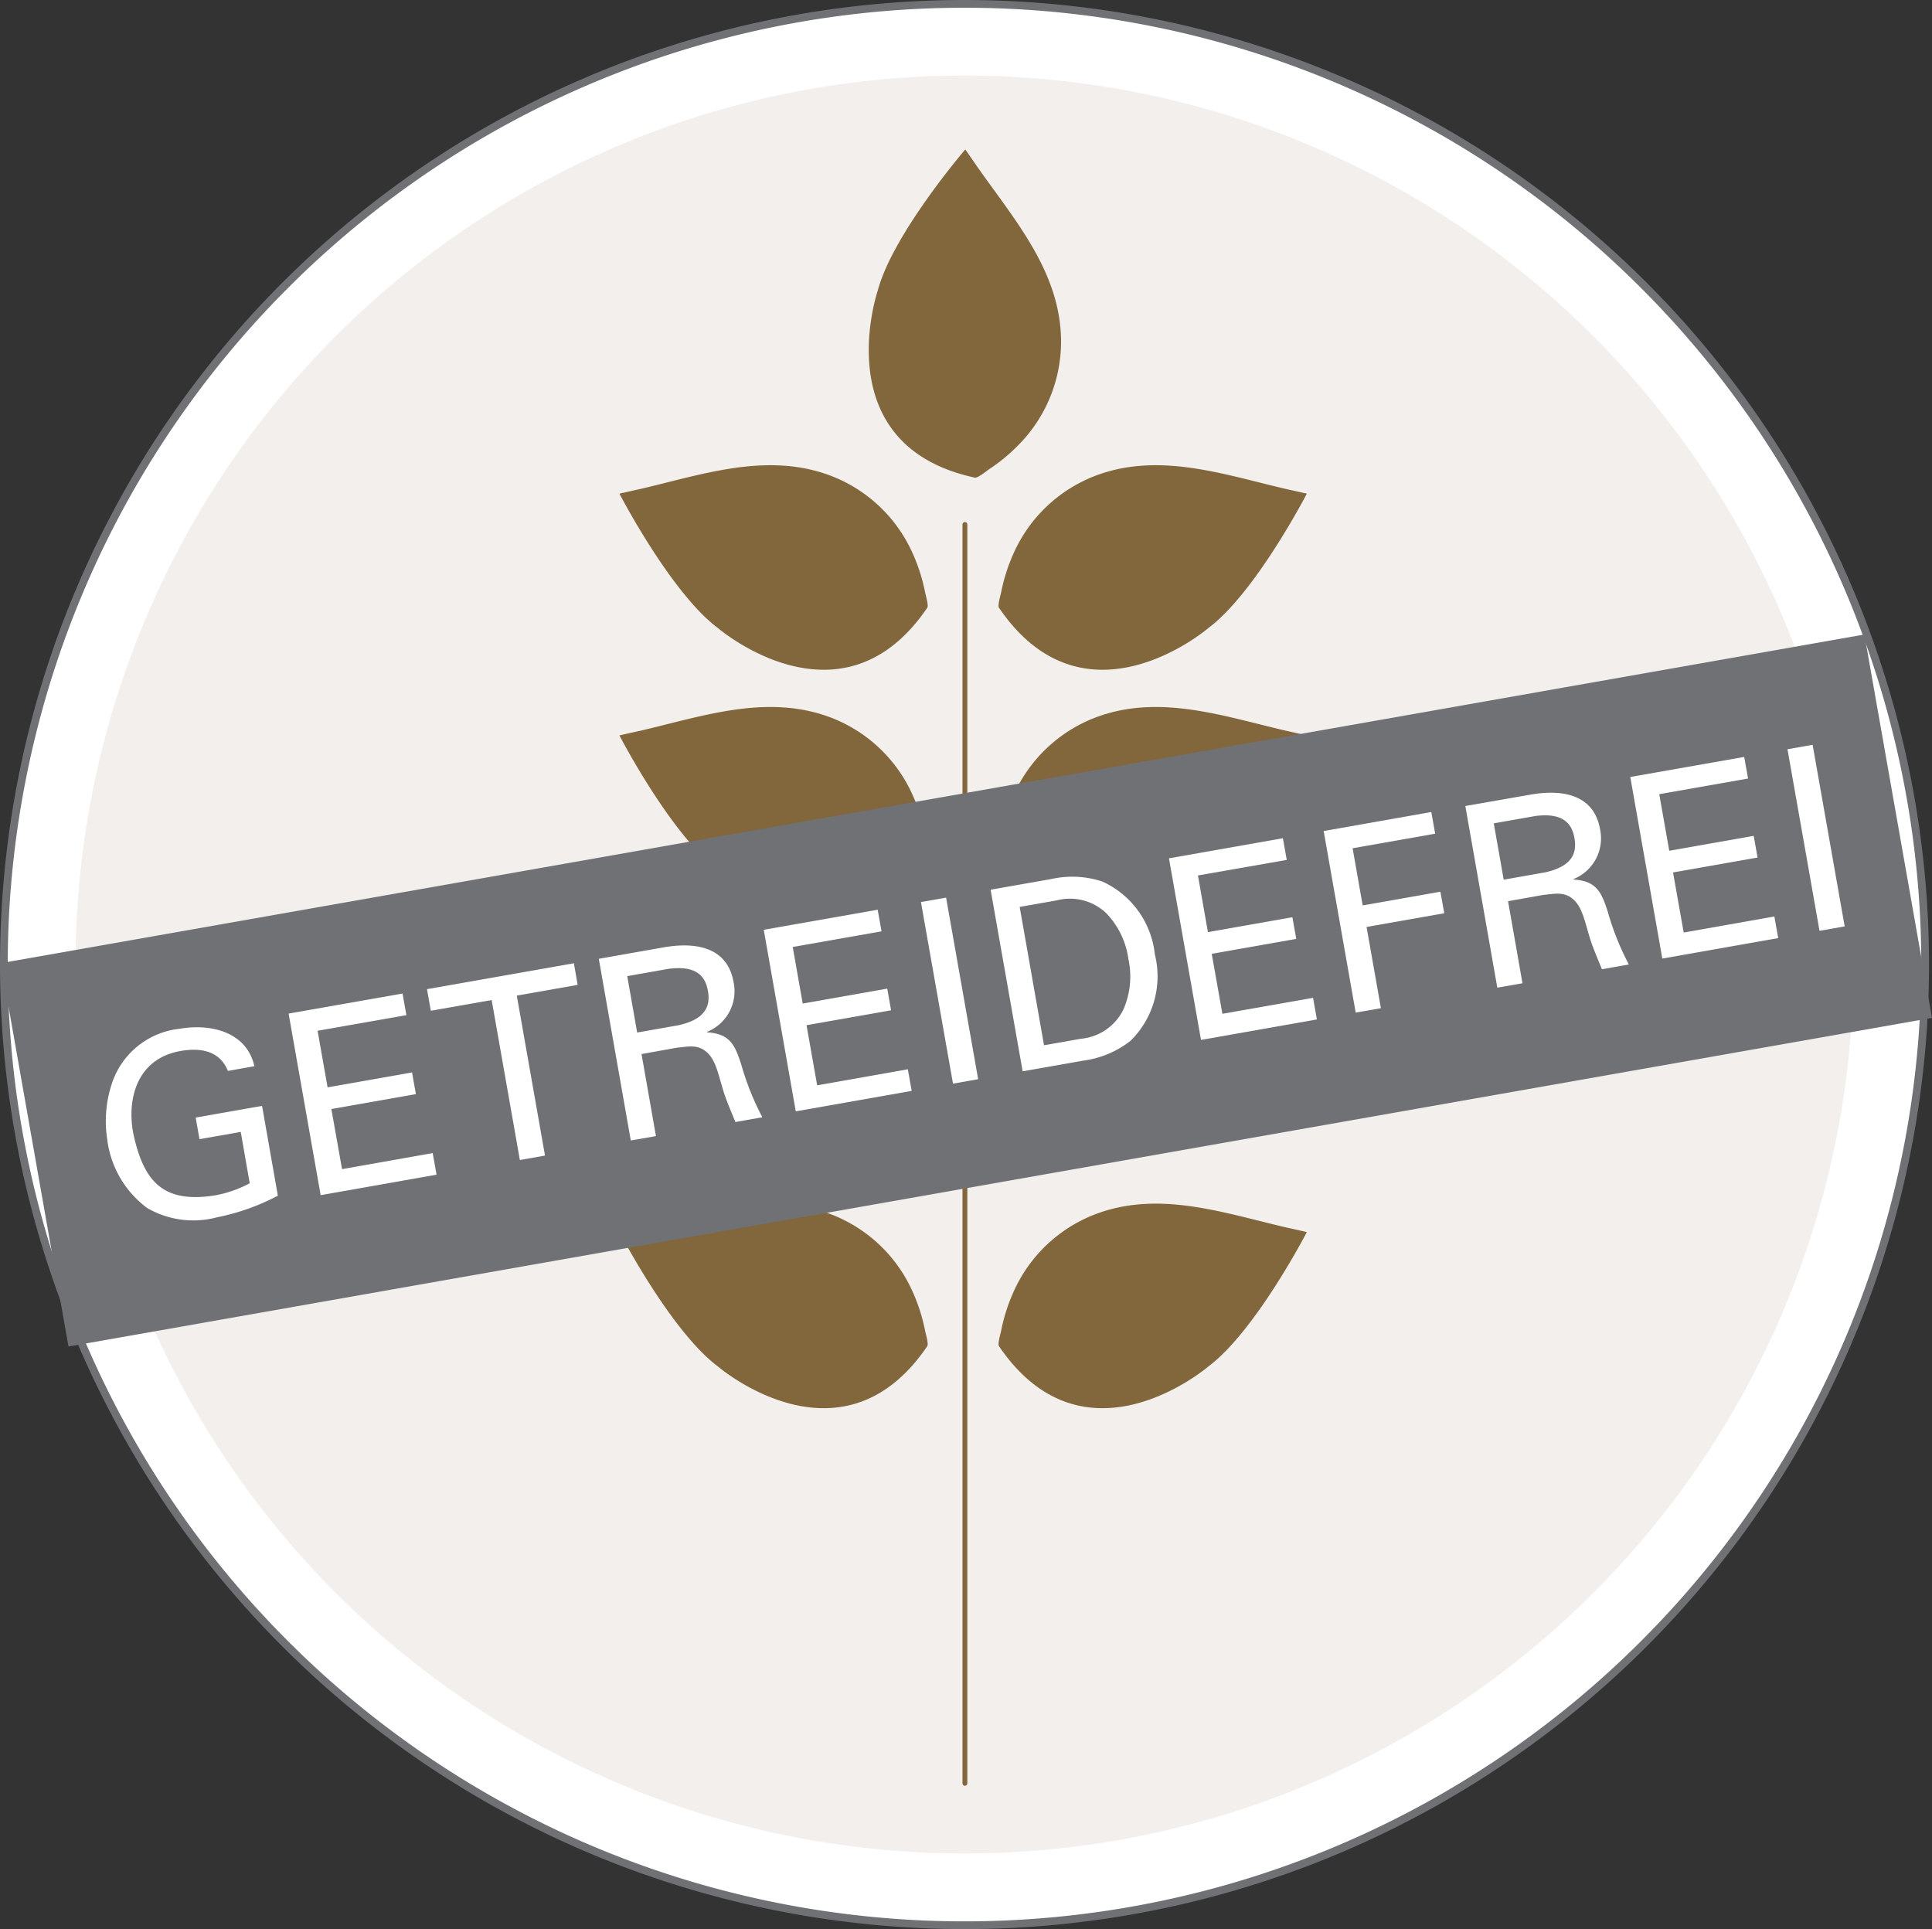
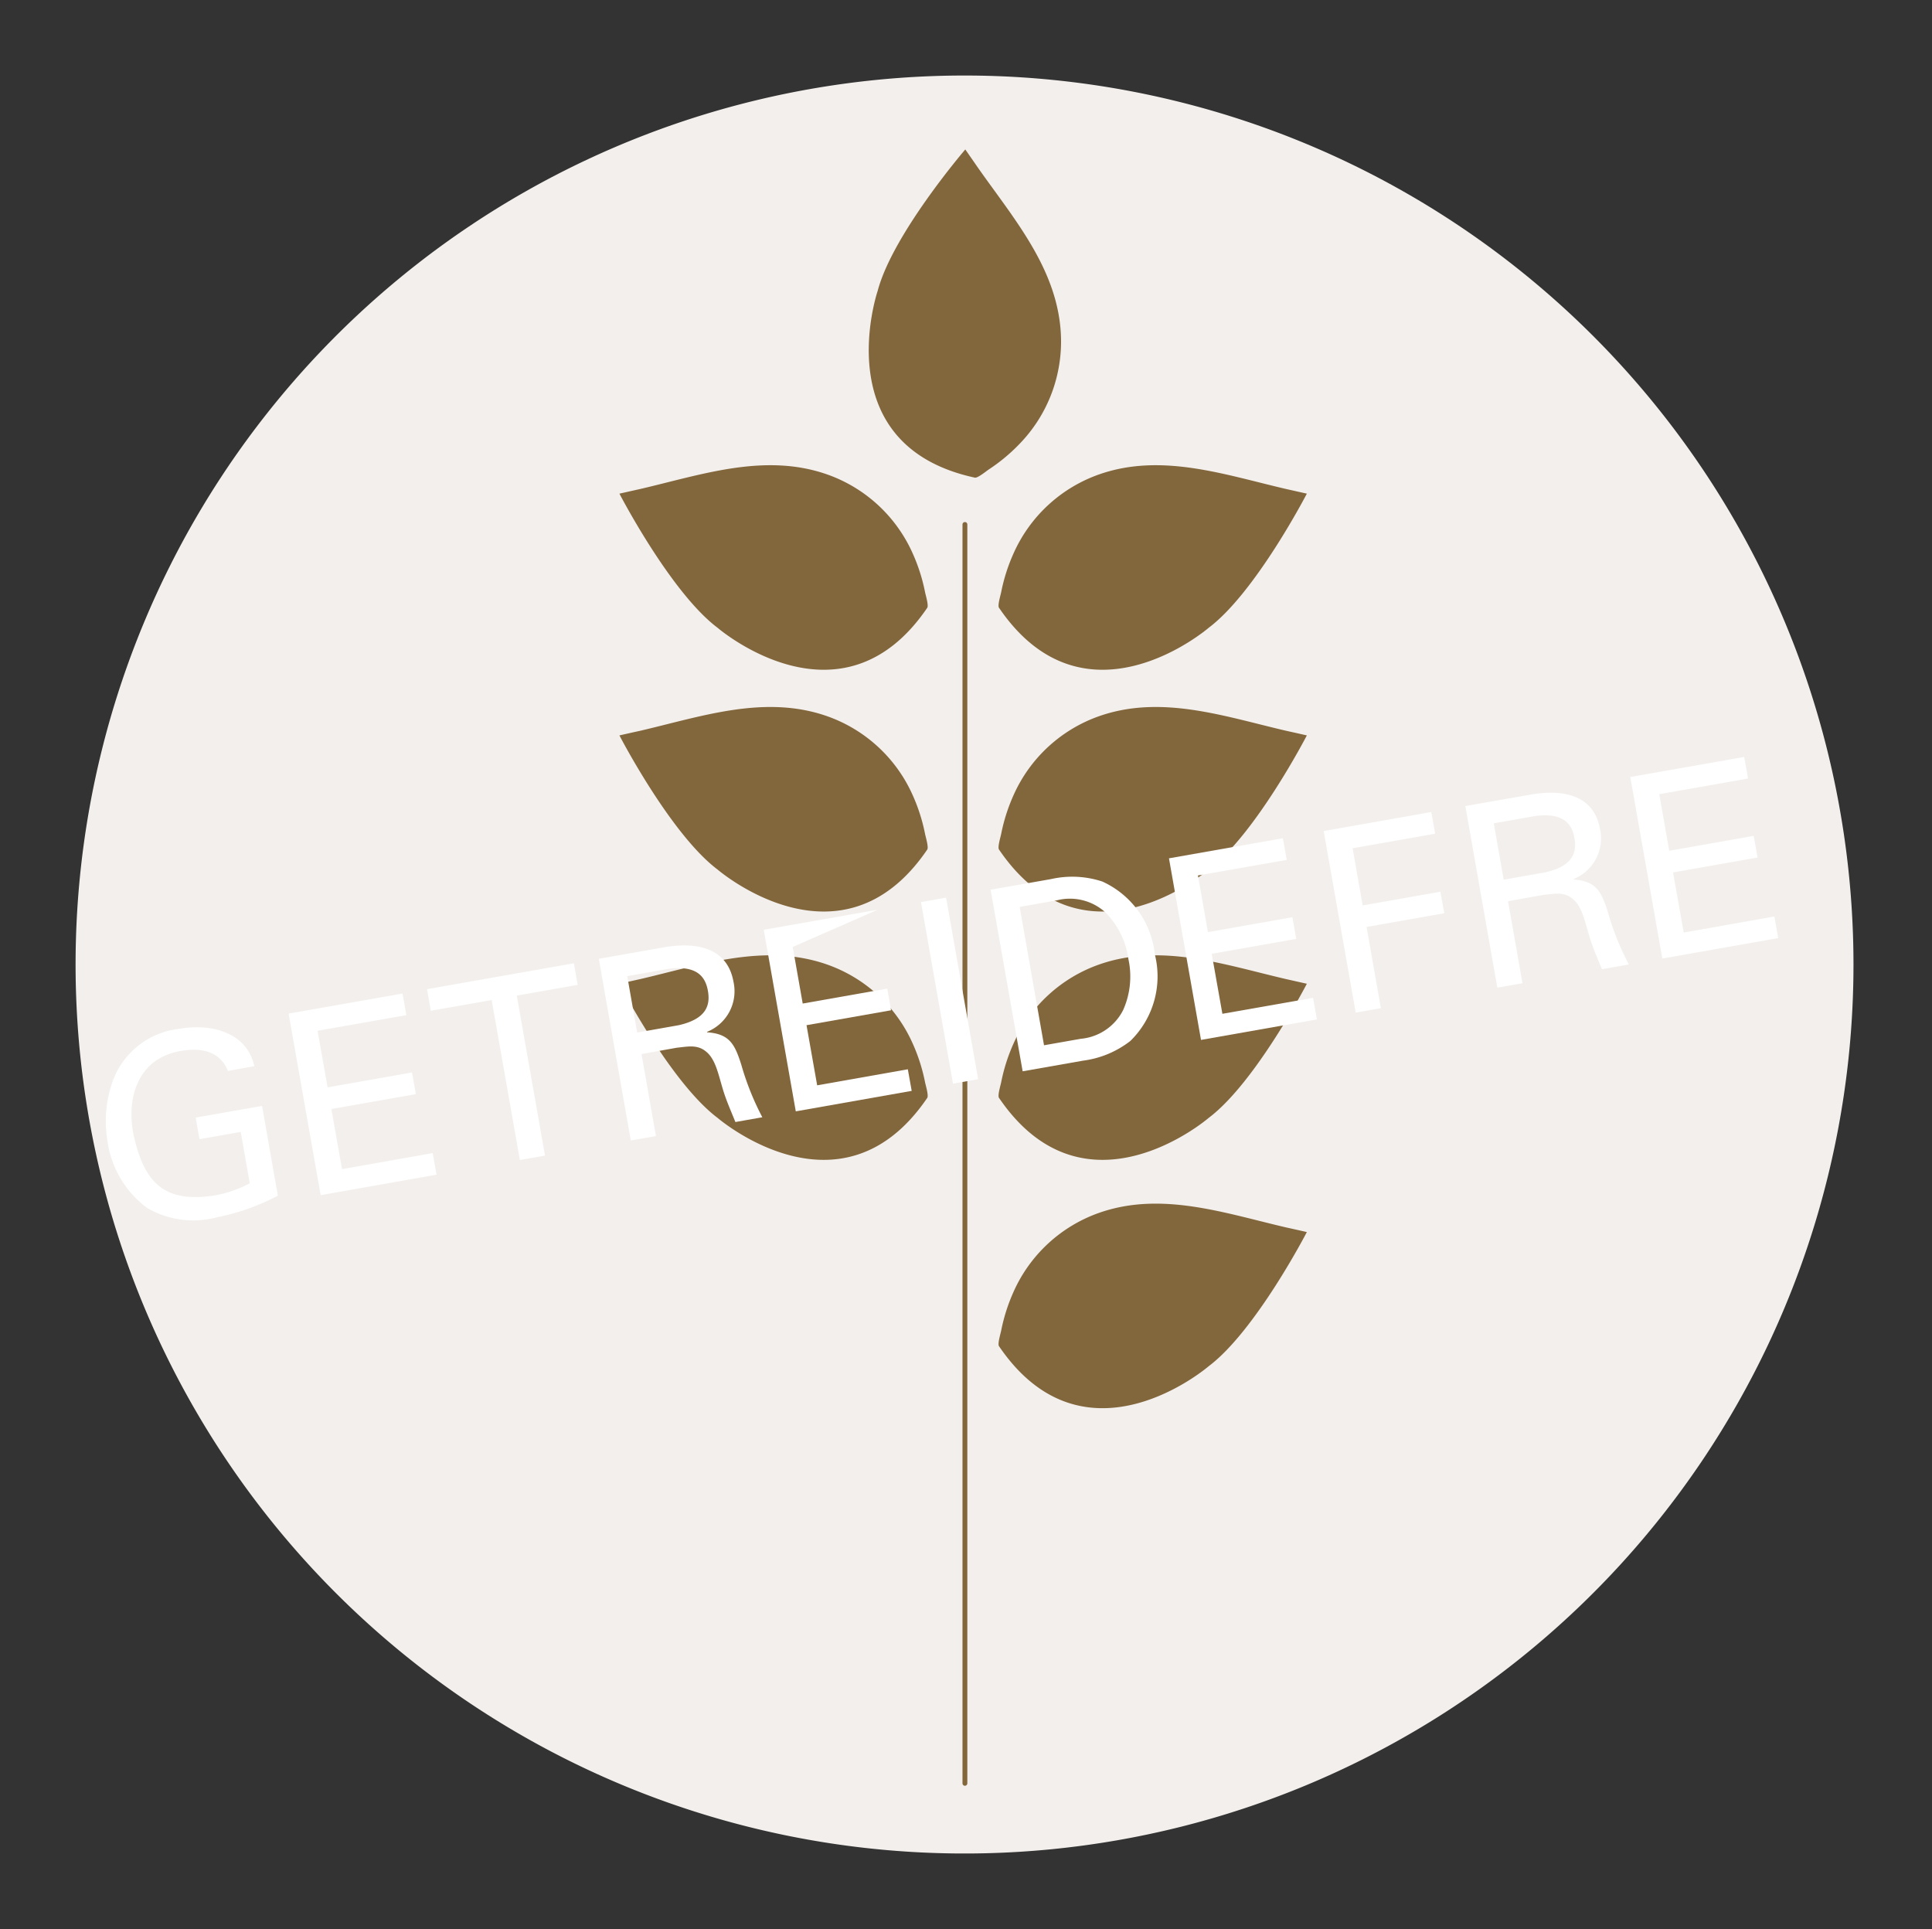
<svg xmlns="http://www.w3.org/2000/svg" width="119.343" height="119.159" viewBox="0 0 119.343 119.159">
  <rect x="0" y="0" width="119.343" height="119.159" fill="#333333" stroke="none" />
  <defs>
    <clipPath id="clip-path">
      <path id="Pfad_110" data-name="Pfad 110" d="M13.508,74.007H55.972V-28H13.508Z" transform="translate(-13.508 28.002)" fill="none" />
    </clipPath>
  </defs>
  <g id="Gruppe_624" data-name="Gruppe 624" transform="translate(-1533.183 -2553.368)">
    <g id="Gruppe_623" data-name="Gruppe 623" transform="translate(1504.195 2524.79)">
      <g id="Gruppe_61" data-name="Gruppe 61" transform="translate(29.227 28.817)">
-         <path id="Pfad_96" data-name="Pfad 96" d="M94.841,47.42A59.34,59.34,0,1,1,35.5-11.92a59.342,59.342,0,0,1,59.34,59.34" transform="translate(23.84 11.92)" fill="#fff" />
-       </g>
+         </g>
      <g id="Gruppe_62" data-name="Gruppe 62" transform="translate(29.227 28.817)">
-         <path id="Pfad_97" data-name="Pfad 97" d="M94.841,47.42A59.34,59.34,0,1,1,35.5-11.92,59.342,59.342,0,0,1,94.841,47.42Z" transform="translate(23.84 11.92)" fill="none" stroke="#6f7175" stroke-width="0.478" />
-       </g>
+         </g>
      <g id="Gruppe_63" data-name="Gruppe 63" transform="translate(33.656 33.243)">
        <path id="Pfad_98" data-name="Pfad 98" d="M87.764,43.884A54.912,54.912,0,1,1,32.849-11.031,54.916,54.916,0,0,1,87.764,43.884" transform="translate(22.061 11.031)" fill="#f3efec" />
      </g>
      <g id="Gruppe_64" data-name="Gruppe 64" transform="translate(82.652 37.809)">
        <path id="Pfad_99" data-name="Pfad 99" d="M5.235,16.2c.179.04.722-.413.856-.5a10.961,10.961,0,0,0,1.922-1.6,9.075,9.075,0,0,0,2.539-6.76C10.348,3.291,7.63.194,5.4-2.987c-.249-.363-.5-.722-.752-1.085,0,0-4.485,5.222-5.411,8.732,0,0-3.246,9.538,6,11.54" transform="translate(1.316 4.072)" fill="#82663c" />
      </g>
      <g id="Gruppe_65" data-name="Gruppe 65" transform="translate(67.246 57.314)">
        <path id="Pfad_100" data-name="Pfad 100" d="M15.2,7.036c.1-.149-.114-.826-.139-.981a11.051,11.051,0,0,0-.762-2.38A9.081,9.081,0,0,0,8.979-1.213c-3.838-1.329-7.726.03-11.5.911-.433.095-.861.194-1.294.289,0,0,3.166,6.113,6.068,8.289,0,0,7.632,6.581,12.948-1.24" transform="translate(3.82 1.769)" fill="#82663c" />
      </g>
      <g id="Gruppe_66" data-name="Gruppe 66" transform="translate(67.246 72.248)">
        <path id="Pfad_101" data-name="Pfad 101" d="M15.2,7.036c.1-.149-.114-.826-.139-.981a11.051,11.051,0,0,0-.762-2.38A9.081,9.081,0,0,0,8.979-1.213c-3.838-1.329-7.726.03-11.5.911-.433.095-.861.189-1.294.289,0,0,3.166,6.113,6.068,8.289,0,0,7.632,6.581,12.948-1.24" transform="translate(3.82 1.769)" fill="#82663c" />
      </g>
      <g id="Gruppe_67" data-name="Gruppe 67" transform="translate(67.246 87.587)">
        <path id="Pfad_102" data-name="Pfad 102" d="M15.2,7.036c.1-.149-.114-.826-.139-.981a11.051,11.051,0,0,0-.762-2.38A9.081,9.081,0,0,0,8.979-1.213c-3.838-1.329-7.726.03-11.5.911-.433.095-.861.194-1.294.289,0,0,3.166,6.113,6.068,8.289,0,0,7.632,6.581,12.948-1.24" transform="translate(3.82 1.769)" fill="#82663c" />
      </g>
      <g id="Gruppe_68" data-name="Gruppe 68" transform="translate(67.246 102.926)">
-         <path id="Pfad_103" data-name="Pfad 103" d="M15.2,7.036c.1-.149-.114-.826-.139-.981a11.051,11.051,0,0,0-.762-2.38A9.081,9.081,0,0,0,8.979-1.213c-3.838-1.329-7.726.03-11.5.911-.433.095-.861.189-1.294.289,0,0,3.166,6.113,6.068,8.289,0,0,7.632,6.581,12.948-1.24" transform="translate(3.82 1.769)" fill="#82663c" />
-       </g>
+         </g>
      <g id="Gruppe_69" data-name="Gruppe 69" transform="translate(90.669 57.314)">
        <path id="Pfad_104" data-name="Pfad 104" d="M.022,7.036c-.1-.149.114-.826.139-.981a11.051,11.051,0,0,1,.762-2.38A9.081,9.081,0,0,1,6.24-1.213c3.833-1.329,7.726.03,11.51.911.428.095.856.194,1.289.289,0,0-3.166,6.113-6.068,8.289,0,0-7.632,6.581-12.948-1.24" transform="translate(0.006 1.769)" fill="#82663c" />
      </g>
      <g id="Gruppe_70" data-name="Gruppe 70" transform="translate(90.669 72.248)">
        <path id="Pfad_105" data-name="Pfad 105" d="M.022,7.036c-.1-.149.114-.826.139-.981a11.051,11.051,0,0,1,.762-2.38A9.081,9.081,0,0,1,6.24-1.213c3.833-1.329,7.726.03,11.51.911.428.095.856.189,1.289.289,0,0-3.166,6.113-6.068,8.289,0,0-7.632,6.581-12.948-1.24" transform="translate(0.006 1.769)" fill="#82663c" />
      </g>
      <g id="Gruppe_71" data-name="Gruppe 71" transform="translate(90.669 87.587)">
        <path id="Pfad_106" data-name="Pfad 106" d="M.022,7.036c-.1-.149.114-.826.139-.981a11.051,11.051,0,0,1,.762-2.38A9.081,9.081,0,0,1,6.24-1.213c3.833-1.329,7.726.03,11.51.911.428.095.856.194,1.289.289,0,0-3.166,6.113-6.068,8.289,0,0-7.632,6.581-12.948-1.24" transform="translate(0.006 1.769)" fill="#82663c" />
      </g>
      <g id="Gruppe_72" data-name="Gruppe 72" transform="translate(90.669 102.926)">
        <path id="Pfad_107" data-name="Pfad 107" d="M.022,7.036c-.1-.149.114-.826.139-.981a11.051,11.051,0,0,1,.762-2.38A9.081,9.081,0,0,1,6.24-1.213c3.833-1.329,7.726.03,11.51.911.428.095.856.189,1.289.289,0,0-3.166,6.113-6.068,8.289,0,0-7.632,6.581-12.948-1.24" transform="translate(0.006 1.769)" fill="#82663c" />
      </g>
    </g>
    <g id="Gruppe_75" data-name="Gruppe 75" transform="translate(1571.441 2562.6)" clip-path="url(#clip-path)">
      <g id="Gruppe_74" data-name="Gruppe 74" transform="translate(21.346 23.163)">
        <path id="Pfad_109" data-name="Pfad 109" d="M0,0V77.76" fill="none" stroke="#82663c" stroke-linecap="round" stroke-linejoin="round" stroke-width="0.299" />
      </g>
    </g>
    <g id="Gruppe_622" data-name="Gruppe 622" transform="translate(1504.195 2524.79)">
      <g id="Gruppe_76" data-name="Gruppe 76" transform="translate(29.042 67.77)">
-         <path id="Pfad_111" data-name="Pfad 111" d="M95.326,18.924l-115.112,20.3-4.177-23.681L91.15-4.757Z" transform="translate(23.962 4.757)" fill="#6f7175" />
-       </g>
+         </g>
      <g id="Gruppe_77" data-name="Gruppe 77" transform="translate(35.519 92.035)">
        <path id="Pfad_112" data-name="Pfad 112" d="M6.032,2.152C5.514.868,4.29.713,3.1.922.342,1.41-.225,3.994.2,6.08c.632,2.853,1.782,4.266,5.008,3.764a7.342,7.342,0,0,0,2.171-.752L6.824,5.92l-2.549.448L4.041,5.034l4.1-.722.976,5.546a13.756,13.756,0,0,1-3.734,1.329,5.689,5.689,0,0,1-4.331-.563A6.217,6.217,0,0,1-1.425,6.368a7.343,7.343,0,0,1,.353-3.619,4.953,4.953,0,0,1,4.117-3.2c1.892-.334,4.142.169,4.62,2.31Z" transform="translate(1.516 0.541)" fill="#fff" />
      </g>
      <g id="Gruppe_78" data-name="Gruppe 78" transform="translate(46.819 89.945)">
        <path id="Pfad_113" data-name="Pfad 113" d="M1.579,9.954-.4-1.262,6.637-2.5l.239,1.334L1.39-.2l.617,3.495,5.217-.921.239,1.339-5.222.921L2.9,8.346,8.5,7.355l.239,1.334Z" transform="translate(0.397 2.502)" fill="#fff" />
      </g>
      <g id="Gruppe_79" data-name="Gruppe 79" transform="translate(55.361 88.074)">
        <path id="Pfad_114" data-name="Pfad 114" d="M3.195,1.818-.564,2.48-.8,1.146l9.075-1.6L8.506.882l-3.759.662L6.49,11.426,4.937,11.7Z" transform="translate(0.803 0.457)" fill="#fff" />
      </g>
      <g id="Gruppe_80" data-name="Gruppe 80" transform="translate(65.977 86.977)">
        <path id="Pfad_115" data-name="Pfad 115" d="M1.894,4.3l2.564-.453C6.17,3.459,6.419,2.618,6.265,1.732S5.583.139,3.845.363L1.281.816Zm.269,1.329.891,5.068L1.5,10.966-.476-.255,3.531-.962c1.877-.329,3.923-.08,4.316,2.141A2.7,2.7,0,0,1,6.21,4.256l0,.03c1.414.09,1.722.772,2.116,2A16.9,16.9,0,0,0,9.625,9.533l-1.663.294c-.259-.642-.572-1.344-.767-2-.3-.986-.463-1.907-1.075-2.375-.543-.433-1.155-.274-1.782-.214Z" transform="translate(0.476 1.08)" fill="#fff" />
      </g>
      <g id="Gruppe_81" data-name="Gruppe 81" transform="translate(76.169 84.769)">
-         <path id="Pfad_116" data-name="Pfad 116" d="M1.579,9.954-.4-1.262,6.637-2.5l.239,1.334L1.39-.2l.617,3.495L7.23,2.372l.234,1.339-5.222.921L2.9,8.346,8.5,7.355l.239,1.334Z" transform="translate(0.397 2.502)" fill="#fff" />
+         <path id="Pfad_116" data-name="Pfad 116" d="M1.579,9.954-.4-1.262,6.637-2.5L1.39-.2l.617,3.495L7.23,2.372l.234,1.339-5.222.921L2.9,8.346,8.5,7.355l.239,1.334Z" transform="translate(0.397 2.502)" fill="#fff" />
      </g>
      <g id="Gruppe_82" data-name="Gruppe 82" transform="translate(85.88 84.023)">
        <path id="Pfad_117" data-name="Pfad 117" d="M1.579,9.182-.4-2.034l1.553-.274L3.133,8.908Z" transform="translate(0.397 2.308)" fill="#fff" />
      </g>
      <g id="Gruppe_83" data-name="Gruppe 83" transform="translate(90.183 82.738)">
        <path id="Pfad_118" data-name="Pfad 118" d="M2.634,8.315l2.27-.4A3.259,3.259,0,0,0,7.522,6.14a5.08,5.08,0,0,0,.324-3.151A5.067,5.067,0,0,0,6.462.141,3.26,3.26,0,0,0,3.4-.631l-2.27.4Zm-3.3-9.608L3.067-1.95A5.945,5.945,0,0,1,6.233-1.8,5.582,5.582,0,0,1,9.479,2.7,5.576,5.576,0,0,1,7.97,8.046a6.009,6.009,0,0,1-2.927,1.22l-3.729.657Z" transform="translate(0.662 2.09)" fill="#fff" />
      </g>
      <g id="Gruppe_84" data-name="Gruppe 84" transform="translate(101.2 80.351)">
        <path id="Pfad_119" data-name="Pfad 119" d="M1.579,9.958-.4-1.258,6.637-2.5l.239,1.339L1.39-.2,2.007,3.3l5.217-.921.239,1.339-5.222.921L2.9,8.345,8.5,7.359l.239,1.334Z" transform="translate(0.397 2.503)" fill="#fff" />
      </g>
      <g id="Gruppe_85" data-name="Gruppe 85" transform="translate(110.756 78.735)">
        <path id="Pfad_120" data-name="Pfad 120" d="M1.579,9.9-.4-1.314,6.249-2.489,6.488-1.15l-5.1.9.622,3.53,4.8-.846L7.05,3.764l-4.8.846.886,5.018Z" transform="translate(0.397 2.489)" fill="#fff" />
      </g>
      <g id="Gruppe_86" data-name="Gruppe 86" transform="translate(119.504 77.542)">
        <path id="Pfad_121" data-name="Pfad 121" d="M1.894,4.294l2.564-.453C6.17,3.457,6.419,2.616,6.265,1.73S5.583.137,3.845.361L1.281.814Zm.269,1.329.891,5.068L1.5,10.964-.476-.256l4.007-.7c1.877-.334,3.923-.085,4.316,2.136A2.709,2.709,0,0,1,6.21,4.254l0,.03c1.414.09,1.722.772,2.116,2A16.582,16.582,0,0,0,9.625,9.531l-1.663.294c-.259-.642-.572-1.344-.767-2-.3-.986-.463-1.907-1.075-2.375-.543-.433-1.155-.274-1.787-.214Z" transform="translate(0.476 1.079)" fill="#fff" />
      </g>
      <g id="Gruppe_87" data-name="Gruppe 87" transform="translate(129.696 75.331)">
        <path id="Pfad_122" data-name="Pfad 122" d="M1.579,9.954-.4-1.262,6.637-2.5l.239,1.334L1.39-.2l.617,3.495,5.217-.921.239,1.339-5.222.921L2.9,8.346,8.5,7.355l.239,1.334Z" transform="translate(0.397 2.502)" fill="#fff" />
      </g>
      <g id="Gruppe_88" data-name="Gruppe 88" transform="translate(139.407 74.584)">
-         <path id="Pfad_123" data-name="Pfad 123" d="M1.579,9.182-.4-2.034l1.553-.274L3.133,8.908Z" transform="translate(0.397 2.308)" fill="#fff" />
-       </g>
+         </g>
    </g>
  </g>
</svg>